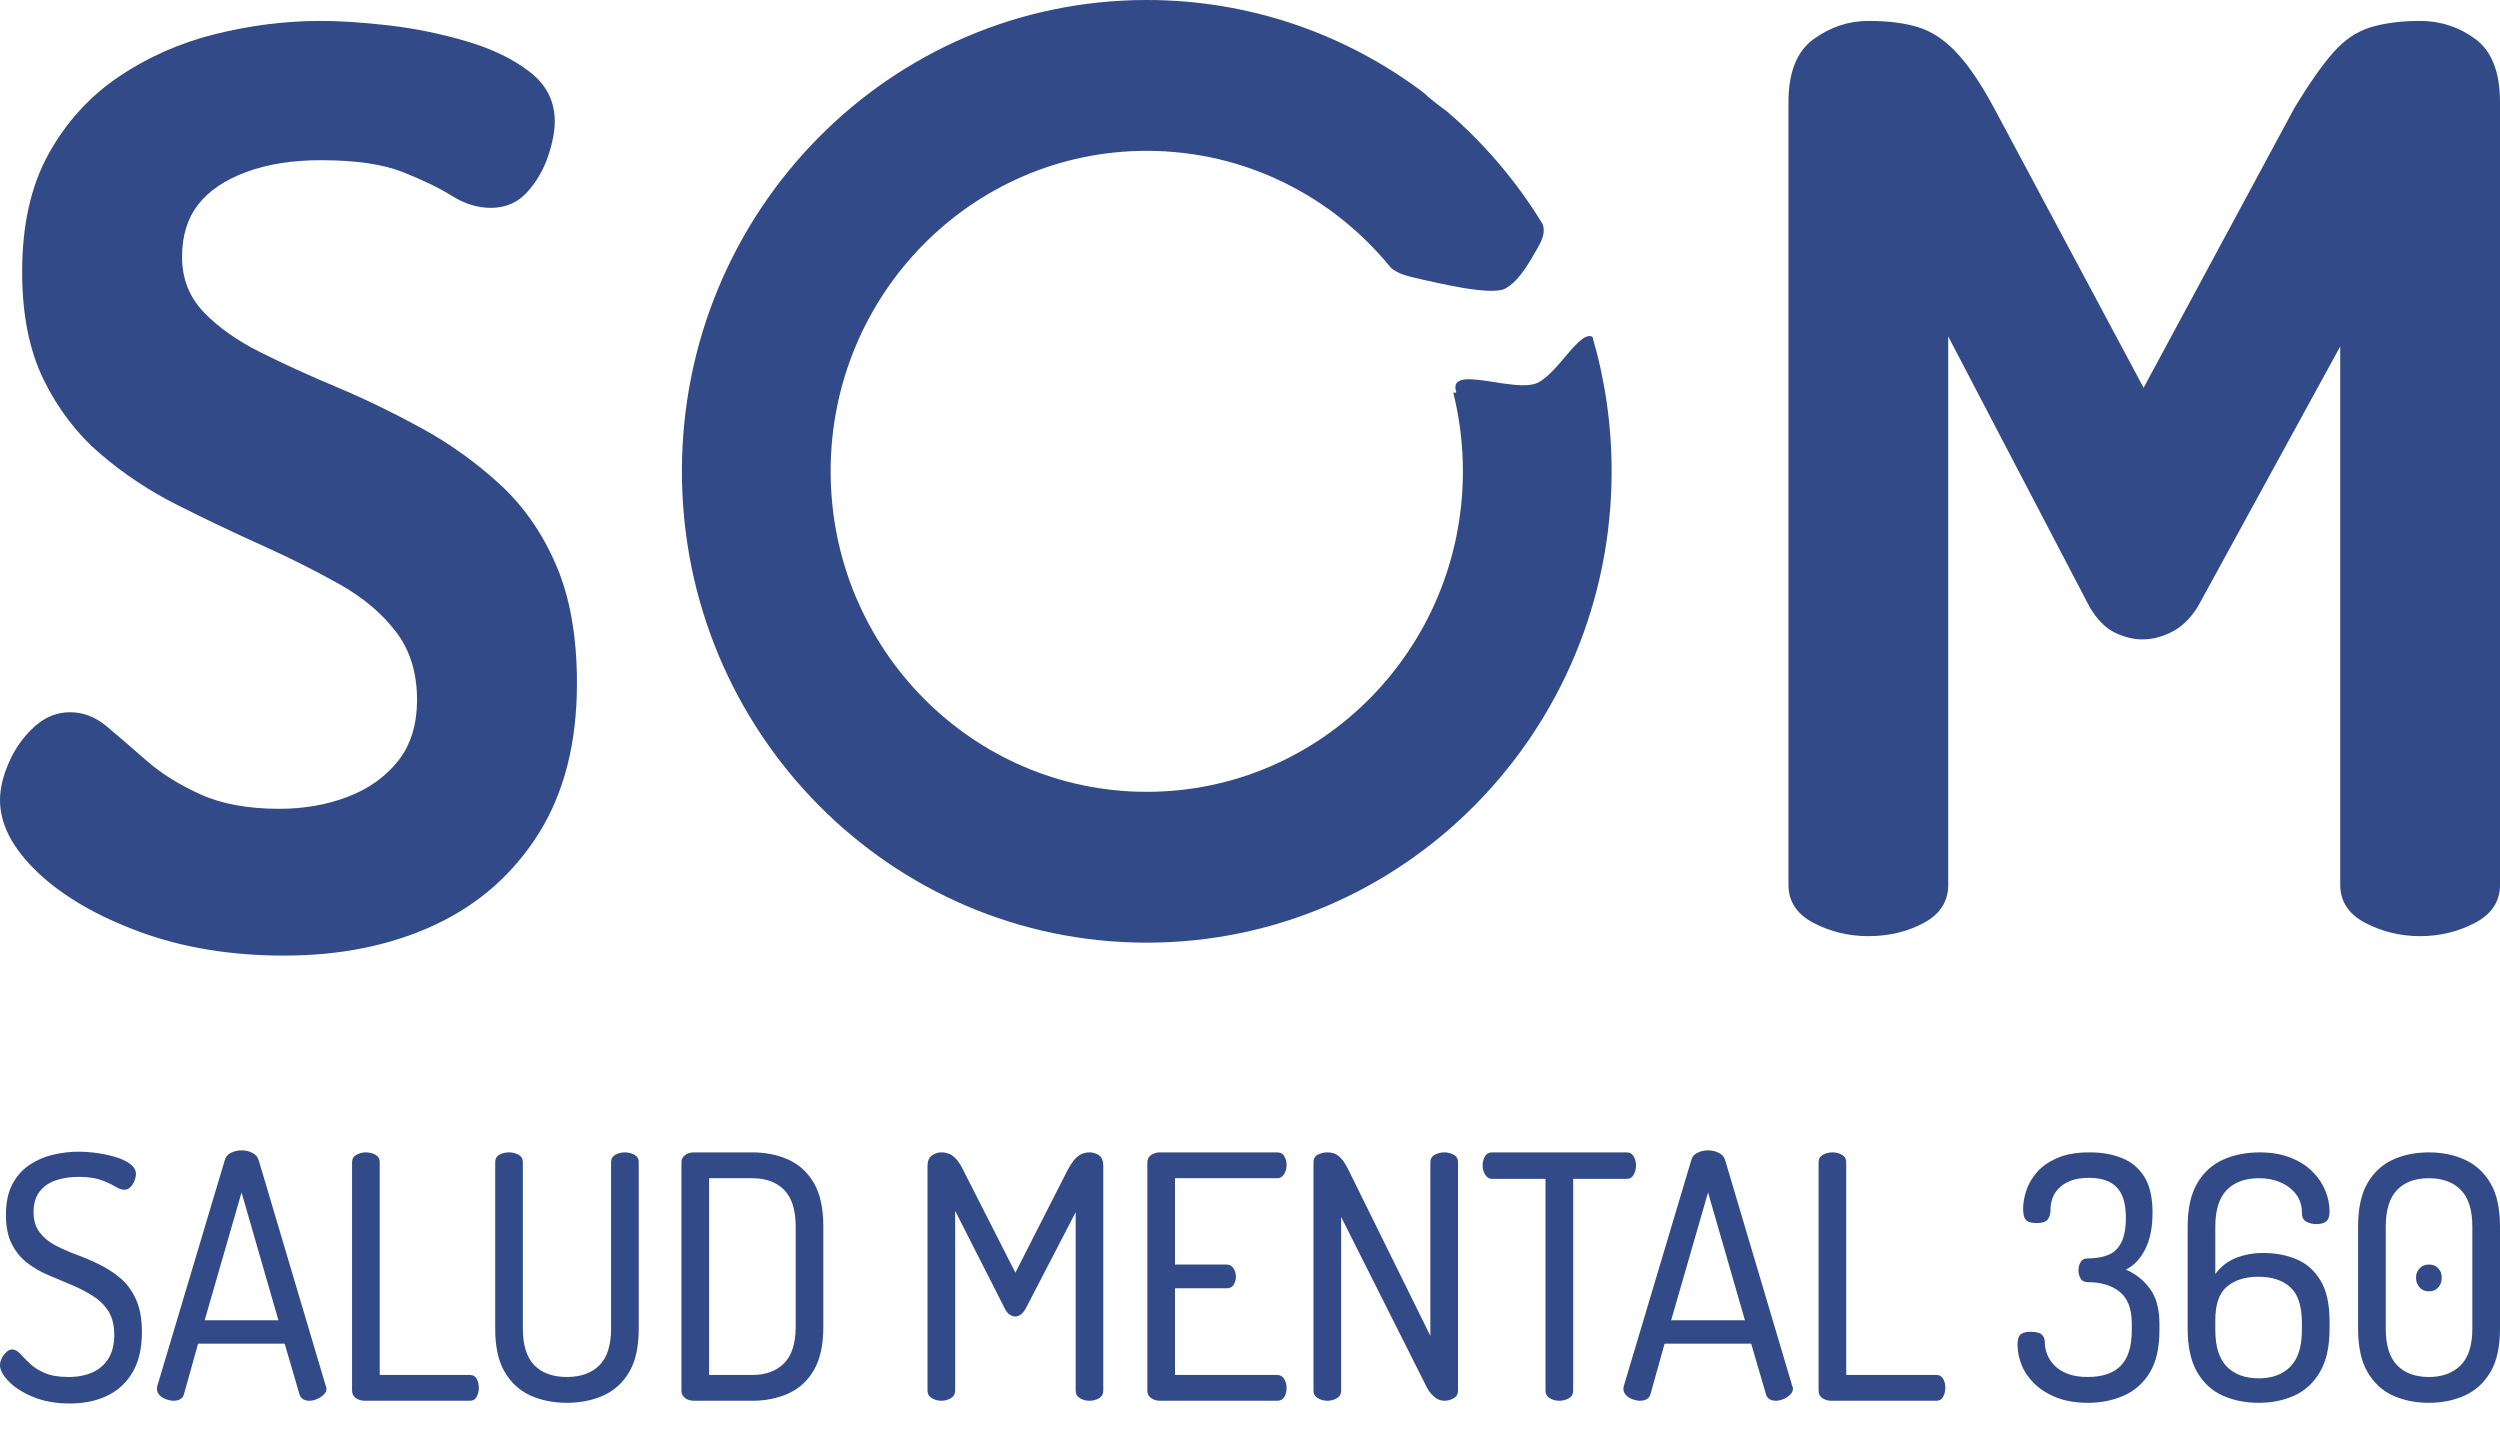
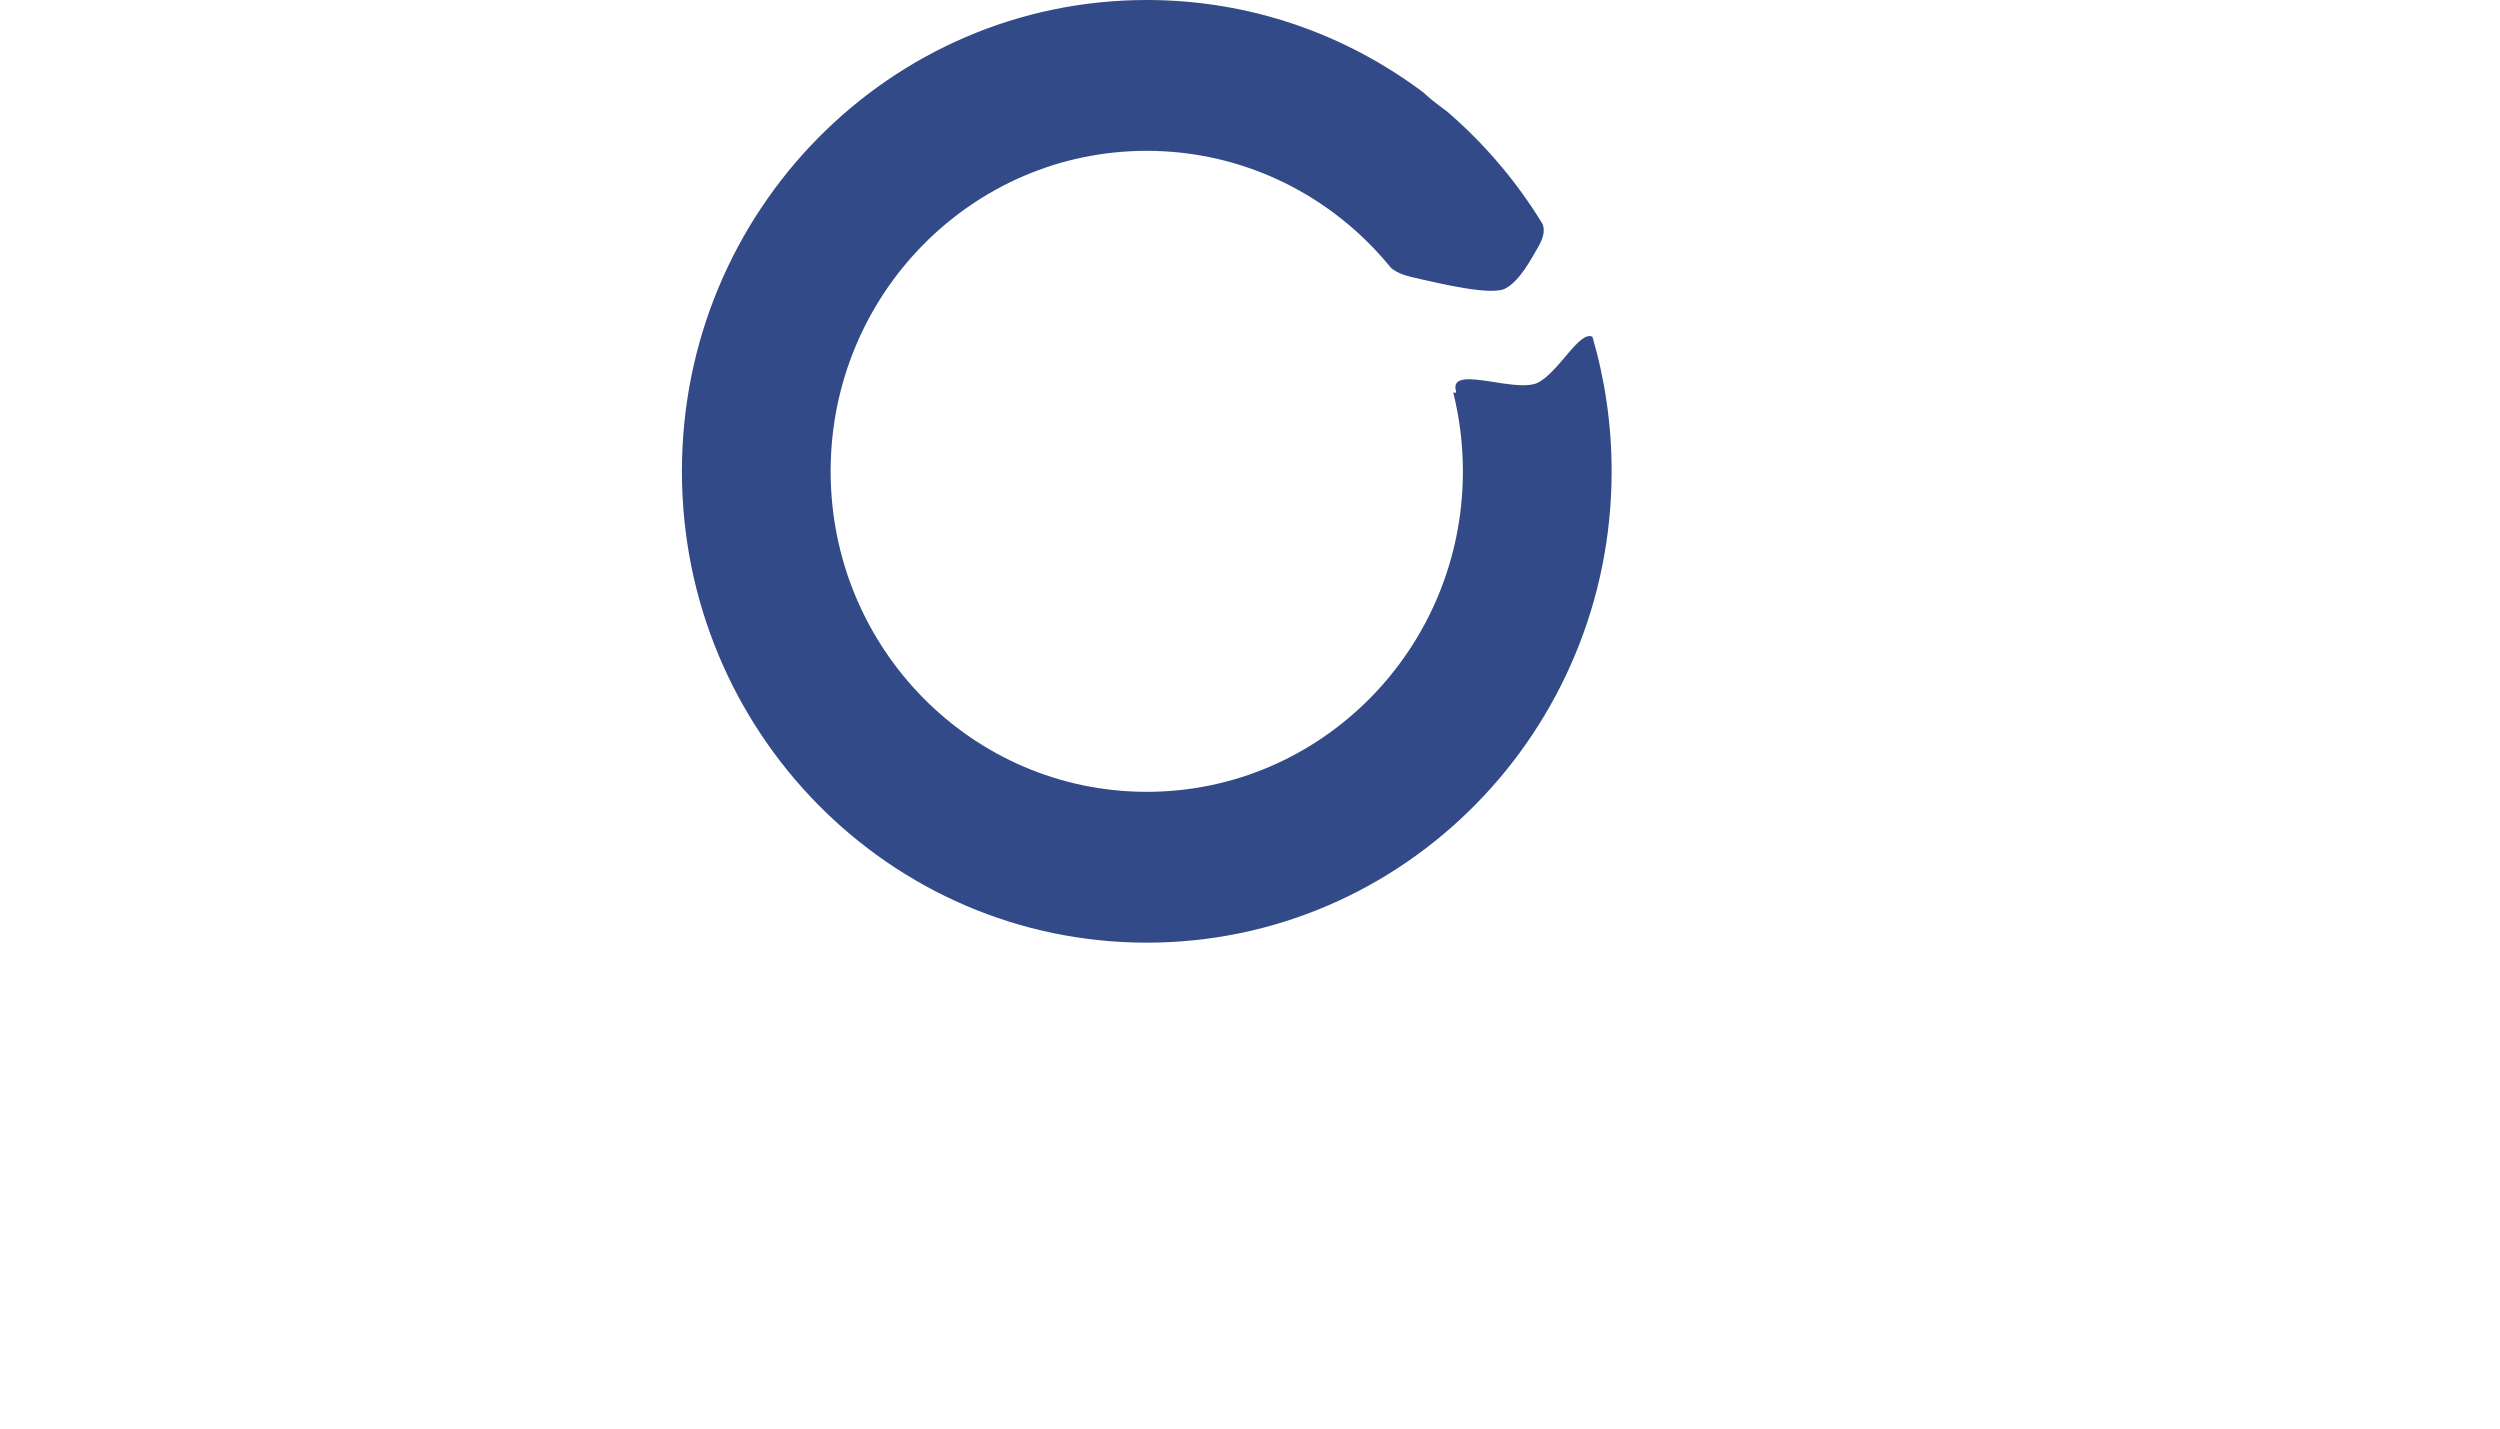
<svg xmlns="http://www.w3.org/2000/svg" width="63" height="36" viewBox="0 0 63 36" fill="none">
-   <path fill-rule="evenodd" clip-rule="evenodd" d="M1.759 35.368C1.405 35.368 1.095 35.312 0.83 35.201C0.564 35.09 0.36 34.958 0.216 34.807C0.072 34.656 0 34.52 0 34.4C0 34.343 0.015 34.285 0.046 34.225C0.076 34.165 0.115 34.113 0.162 34.071C0.209 34.028 0.257 34.006 0.307 34.006C0.373 34.006 0.438 34.041 0.502 34.109C0.566 34.178 0.646 34.259 0.743 34.353C0.839 34.447 0.965 34.529 1.12 34.597C1.275 34.666 1.477 34.7 1.726 34.7C1.958 34.7 2.16 34.661 2.331 34.584C2.503 34.507 2.637 34.39 2.734 34.233C2.831 34.076 2.879 33.878 2.879 33.638C2.879 33.393 2.829 33.193 2.73 33.039C2.63 32.885 2.499 32.756 2.335 32.654C2.172 32.551 1.995 32.459 1.805 32.38C1.614 32.3 1.42 32.218 1.224 32.135C1.027 32.053 0.849 31.95 0.689 31.827C0.528 31.704 0.398 31.546 0.299 31.352C0.199 31.158 0.149 30.912 0.149 30.616C0.149 30.302 0.205 30.042 0.315 29.836C0.426 29.631 0.572 29.468 0.755 29.348C0.938 29.228 1.135 29.144 1.348 29.096C1.561 29.047 1.77 29.023 1.975 29.023C2.124 29.023 2.282 29.034 2.447 29.057C2.613 29.08 2.771 29.114 2.92 29.16C3.07 29.206 3.191 29.264 3.285 29.335C3.379 29.407 3.426 29.491 3.426 29.588C3.426 29.634 3.415 29.686 3.393 29.746C3.371 29.806 3.338 29.861 3.294 29.909C3.249 29.958 3.194 29.982 3.128 29.982C3.067 29.982 2.992 29.955 2.904 29.901C2.815 29.846 2.698 29.792 2.551 29.738C2.405 29.684 2.212 29.657 1.975 29.657C1.775 29.657 1.589 29.685 1.415 29.742C1.24 29.799 1.102 29.893 1 30.025C0.897 30.156 0.846 30.33 0.846 30.547C0.846 30.753 0.896 30.921 0.996 31.052C1.095 31.183 1.225 31.292 1.386 31.378C1.546 31.463 1.723 31.542 1.917 31.613C2.11 31.684 2.304 31.767 2.497 31.861C2.691 31.956 2.869 32.071 3.032 32.208C3.196 32.345 3.327 32.524 3.426 32.743C3.526 32.963 3.576 33.239 3.576 33.57C3.576 33.981 3.497 34.319 3.339 34.584C3.182 34.85 2.967 35.047 2.696 35.175C2.425 35.304 2.113 35.368 1.759 35.368ZM4.37 35.299C4.314 35.299 4.252 35.286 4.183 35.261C4.114 35.235 4.059 35.2 4.017 35.154C3.976 35.108 3.955 35.057 3.955 35C3.955 34.977 3.958 34.954 3.963 34.931L5.664 29.237C5.686 29.151 5.739 29.088 5.822 29.049C5.905 29.009 5.993 28.989 6.087 28.989C6.187 28.989 6.278 29.01 6.361 29.053C6.444 29.096 6.496 29.157 6.519 29.237L8.211 34.931C8.222 34.954 8.228 34.974 8.228 34.991C8.228 35.048 8.204 35.1 8.157 35.145C8.11 35.191 8.053 35.228 7.987 35.257C7.921 35.285 7.857 35.299 7.796 35.299C7.735 35.299 7.683 35.286 7.639 35.261C7.594 35.235 7.564 35.194 7.547 35.137L7.174 33.861H4.992L4.635 35.137C4.619 35.194 4.587 35.235 4.54 35.261C4.493 35.286 4.436 35.299 4.37 35.299ZM5.158 33.27H7.016L6.087 30.05L5.158 33.27ZM9.188 35.299C9.11 35.299 9.038 35.278 8.972 35.235C8.906 35.192 8.872 35.128 8.872 35.042V29.288C8.872 29.203 8.91 29.14 8.984 29.1C9.059 29.06 9.138 29.04 9.221 29.04C9.309 29.04 9.389 29.06 9.461 29.1C9.533 29.14 9.569 29.203 9.569 29.288V34.649H11.842C11.92 34.649 11.977 34.681 12.013 34.747C12.049 34.813 12.066 34.888 12.066 34.974C12.066 35.054 12.049 35.128 12.013 35.197C11.977 35.265 11.92 35.299 11.842 35.299H9.188ZM14.287 35.351C13.945 35.351 13.638 35.289 13.367 35.167C13.096 35.044 12.88 34.847 12.72 34.576C12.559 34.305 12.479 33.941 12.479 33.484V29.288C12.479 29.203 12.513 29.14 12.583 29.1C12.652 29.06 12.733 29.04 12.827 29.04C12.916 29.04 12.996 29.06 13.068 29.1C13.14 29.14 13.176 29.203 13.176 29.288V33.484C13.176 33.901 13.273 34.208 13.466 34.405C13.66 34.602 13.934 34.7 14.287 34.7C14.636 34.7 14.908 34.602 15.105 34.405C15.301 34.208 15.399 33.901 15.399 33.484V29.288C15.399 29.203 15.435 29.14 15.507 29.1C15.579 29.06 15.659 29.04 15.748 29.04C15.836 29.04 15.916 29.06 15.988 29.1C16.06 29.14 16.096 29.203 16.096 29.288V33.484C16.096 33.941 16.016 34.305 15.856 34.576C15.695 34.847 15.478 35.044 15.204 35.167C14.931 35.289 14.625 35.351 14.287 35.351ZM17.488 35.299C17.393 35.299 17.317 35.275 17.259 35.227C17.201 35.178 17.172 35.12 17.172 35.051V29.288C17.172 29.22 17.201 29.161 17.259 29.113C17.317 29.064 17.393 29.04 17.488 29.04H18.956C19.293 29.04 19.598 29.101 19.869 29.224C20.14 29.347 20.354 29.544 20.512 29.815C20.669 30.086 20.748 30.45 20.748 30.907V33.433C20.748 33.889 20.669 34.253 20.512 34.524C20.354 34.796 20.14 34.992 19.869 35.115C19.598 35.238 19.293 35.299 18.956 35.299H17.488ZM17.869 34.649H18.956C19.299 34.649 19.567 34.55 19.761 34.353C19.954 34.156 20.051 33.849 20.051 33.433V30.907C20.051 30.49 19.954 30.183 19.761 29.986C19.567 29.789 19.299 29.691 18.956 29.691H17.869V34.649ZM23.721 35.299C23.639 35.299 23.56 35.278 23.485 35.235C23.41 35.192 23.373 35.128 23.373 35.042V29.391C23.373 29.26 23.41 29.168 23.485 29.117C23.56 29.066 23.639 29.04 23.721 29.04C23.81 29.04 23.886 29.057 23.95 29.091C24.013 29.126 24.071 29.176 24.124 29.241C24.177 29.307 24.228 29.391 24.277 29.494L25.588 32.071L26.899 29.494C26.954 29.391 27.008 29.307 27.061 29.241C27.113 29.176 27.172 29.126 27.235 29.091C27.299 29.057 27.372 29.04 27.455 29.04C27.549 29.04 27.631 29.066 27.7 29.117C27.769 29.168 27.803 29.26 27.803 29.391V35.042C27.803 35.128 27.767 35.192 27.696 35.235C27.624 35.278 27.544 35.299 27.455 35.299C27.366 35.299 27.286 35.278 27.214 35.235C27.142 35.192 27.107 35.128 27.107 35.042V30.547L25.846 32.979C25.807 33.047 25.765 33.097 25.721 33.129C25.677 33.16 25.63 33.176 25.58 33.176C25.541 33.176 25.498 33.161 25.451 33.133C25.404 33.105 25.361 33.053 25.323 32.979L24.07 30.513V35.042C24.07 35.128 24.034 35.192 23.962 35.235C23.89 35.278 23.81 35.299 23.721 35.299ZM29.228 35.299C29.151 35.299 29.079 35.278 29.012 35.235C28.946 35.192 28.913 35.128 28.913 35.042V29.297C28.913 29.211 28.946 29.147 29.012 29.104C29.079 29.061 29.151 29.04 29.228 29.04H32.182C32.27 29.04 32.332 29.074 32.368 29.143C32.404 29.211 32.422 29.283 32.422 29.357C32.422 29.442 32.401 29.52 32.36 29.588C32.319 29.657 32.259 29.691 32.182 29.691H29.61V31.866H30.904C30.981 31.866 31.041 31.897 31.082 31.96C31.124 32.023 31.145 32.094 31.145 32.174C31.145 32.242 31.127 32.308 31.091 32.371C31.055 32.434 30.992 32.465 30.904 32.465H29.61V34.649H32.182C32.259 34.649 32.319 34.681 32.36 34.747C32.401 34.813 32.422 34.891 32.422 34.983C32.422 35.057 32.404 35.128 32.368 35.197C32.332 35.265 32.27 35.299 32.182 35.299H29.228ZM33.448 35.299C33.365 35.299 33.287 35.278 33.212 35.235C33.137 35.192 33.1 35.128 33.1 35.042V29.288C33.1 29.197 33.137 29.133 33.212 29.096C33.287 29.059 33.365 29.04 33.448 29.04C33.537 29.04 33.612 29.057 33.672 29.091C33.733 29.126 33.789 29.176 33.838 29.241C33.888 29.307 33.938 29.391 33.988 29.494L36.045 33.664V29.288C36.045 29.203 36.083 29.14 36.157 29.1C36.232 29.06 36.311 29.04 36.394 29.04C36.482 29.04 36.562 29.06 36.634 29.1C36.706 29.14 36.742 29.203 36.742 29.288V35.042C36.742 35.128 36.706 35.192 36.634 35.235C36.562 35.278 36.482 35.299 36.394 35.299C36.305 35.299 36.224 35.268 36.149 35.205C36.074 35.142 36.012 35.065 35.962 34.974L33.797 30.667V35.042C33.797 35.128 33.761 35.192 33.689 35.235C33.617 35.278 33.537 35.299 33.448 35.299ZM39.295 35.299C39.206 35.299 39.126 35.278 39.054 35.235C38.983 35.192 38.947 35.128 38.947 35.042V29.708H37.602C37.531 29.708 37.473 29.674 37.428 29.605C37.384 29.537 37.362 29.457 37.362 29.365C37.362 29.285 37.381 29.211 37.42 29.143C37.459 29.074 37.52 29.04 37.602 29.04H40.987C41.071 29.04 41.131 29.074 41.17 29.143C41.209 29.211 41.228 29.285 41.228 29.365C41.228 29.451 41.209 29.529 41.17 29.601C41.131 29.672 41.071 29.708 40.987 29.708H39.644V35.042C39.644 35.128 39.608 35.192 39.536 35.235C39.464 35.278 39.383 35.299 39.295 35.299ZM41.325 35.299C41.27 35.299 41.208 35.286 41.139 35.261C41.069 35.235 41.014 35.2 40.973 35.154C40.931 35.108 40.91 35.057 40.91 35C40.91 34.977 40.913 34.954 40.919 34.931L42.62 29.237C42.642 29.151 42.694 29.088 42.777 29.049C42.86 29.009 42.949 28.989 43.043 28.989C43.142 28.989 43.233 29.01 43.316 29.053C43.399 29.096 43.452 29.157 43.474 29.237L45.166 34.931C45.178 34.954 45.183 34.974 45.183 34.991C45.183 35.048 45.16 35.1 45.113 35.145C45.066 35.191 45.009 35.228 44.943 35.257C44.876 35.285 44.812 35.299 44.752 35.299C44.691 35.299 44.638 35.286 44.594 35.261C44.55 35.235 44.519 35.194 44.503 35.137L44.13 33.861H41.947L41.591 35.137C41.574 35.194 41.542 35.235 41.495 35.261C41.448 35.286 41.392 35.299 41.325 35.299ZM42.113 33.27H43.972L43.043 30.05L42.113 33.27ZM46.143 35.299C46.066 35.299 45.994 35.278 45.927 35.235C45.861 35.192 45.828 35.128 45.828 35.042V29.288C45.828 29.203 45.865 29.14 45.94 29.1C46.014 29.06 46.093 29.04 46.176 29.04C46.265 29.04 46.345 29.06 46.417 29.1C46.489 29.14 46.525 29.203 46.525 29.288V34.649H48.798C48.875 34.649 48.932 34.681 48.968 34.747C49.004 34.813 49.022 34.888 49.022 34.974C49.022 35.054 49.004 35.128 48.968 35.197C48.932 35.265 48.875 35.299 48.798 35.299H46.143ZM52.618 35.351C52.313 35.351 52.049 35.306 51.825 35.218C51.601 35.13 51.416 35.014 51.27 34.871C51.123 34.728 51.015 34.572 50.946 34.4C50.877 34.229 50.842 34.061 50.842 33.895C50.842 33.758 50.868 33.668 50.921 33.625C50.974 33.583 51.055 33.561 51.166 33.561C51.31 33.561 51.406 33.585 51.456 33.634C51.506 33.682 51.531 33.752 51.531 33.844C51.531 33.935 51.55 34.031 51.589 34.131C51.628 34.23 51.688 34.323 51.771 34.409C51.854 34.495 51.965 34.564 52.103 34.619C52.242 34.673 52.41 34.7 52.609 34.7C52.98 34.7 53.258 34.606 53.443 34.417C53.629 34.229 53.721 33.929 53.721 33.518V33.356C53.721 32.985 53.62 32.718 53.418 32.555C53.216 32.392 52.95 32.311 52.618 32.311C52.529 32.311 52.467 32.28 52.431 32.217C52.395 32.154 52.377 32.086 52.377 32.011C52.377 31.937 52.395 31.869 52.431 31.806C52.467 31.743 52.526 31.712 52.609 31.712C52.809 31.712 52.98 31.683 53.124 31.626C53.268 31.569 53.378 31.465 53.456 31.313C53.533 31.162 53.572 30.952 53.572 30.684C53.572 30.336 53.496 30.082 53.344 29.922C53.191 29.762 52.958 29.682 52.643 29.682C52.455 29.682 52.297 29.708 52.17 29.759C52.042 29.811 51.941 29.878 51.867 29.96C51.792 30.043 51.741 30.13 51.713 30.222C51.686 30.313 51.672 30.407 51.672 30.504C51.672 30.596 51.648 30.671 51.601 30.731C51.554 30.791 51.467 30.821 51.34 30.821C51.24 30.821 51.166 30.81 51.116 30.787C51.066 30.764 51.032 30.725 51.012 30.671C50.993 30.617 50.983 30.544 50.983 30.453C50.983 30.322 51.008 30.176 51.058 30.016C51.108 29.856 51.195 29.702 51.319 29.554C51.444 29.405 51.615 29.283 51.834 29.186C52.052 29.088 52.327 29.04 52.659 29.04C52.969 29.04 53.243 29.088 53.48 29.186C53.718 29.283 53.905 29.441 54.041 29.661C54.176 29.881 54.244 30.179 54.244 30.556C54.244 30.932 54.182 31.242 54.057 31.485C53.933 31.727 53.771 31.897 53.572 31.994C53.815 32.097 54.017 32.257 54.177 32.474C54.338 32.691 54.418 32.985 54.418 33.356V33.518C54.418 33.964 54.338 34.319 54.177 34.584C54.017 34.85 53.8 35.044 53.526 35.167C53.252 35.289 52.95 35.351 52.618 35.351ZM56.921 35.351C56.584 35.351 56.279 35.289 56.008 35.167C55.737 35.044 55.523 34.846 55.365 34.572C55.208 34.297 55.129 33.935 55.129 33.484V30.907C55.129 30.456 55.209 30.093 55.37 29.819C55.53 29.545 55.747 29.347 56.021 29.224C56.295 29.101 56.603 29.04 56.946 29.04C57.234 29.04 57.488 29.083 57.709 29.168C57.931 29.254 58.114 29.368 58.261 29.511C58.408 29.654 58.518 29.814 58.593 29.991C58.667 30.167 58.705 30.347 58.705 30.53C58.705 30.65 58.677 30.733 58.622 30.778C58.567 30.824 58.484 30.847 58.373 30.847C58.279 30.847 58.195 30.827 58.12 30.787C58.045 30.747 58.008 30.673 58.008 30.564C58.008 30.381 57.96 30.226 57.863 30.098C57.766 29.969 57.636 29.869 57.473 29.798C57.31 29.726 57.129 29.691 56.929 29.691C56.581 29.691 56.31 29.789 56.116 29.986C55.923 30.183 55.826 30.49 55.826 30.907V32.105C55.964 31.917 56.139 31.782 56.349 31.699C56.559 31.616 56.788 31.575 57.037 31.575C57.342 31.575 57.619 31.627 57.871 31.733C58.123 31.839 58.325 32.017 58.477 32.268C58.629 32.519 58.705 32.865 58.705 33.304V33.484C58.705 33.935 58.625 34.297 58.464 34.572C58.304 34.846 58.09 35.044 57.821 35.167C57.553 35.289 57.253 35.351 56.921 35.351ZM56.921 34.734C57.258 34.734 57.524 34.636 57.718 34.439C57.911 34.242 58.008 33.935 58.008 33.518V33.339C58.008 32.916 57.911 32.616 57.718 32.439C57.524 32.263 57.256 32.174 56.913 32.174C56.581 32.174 56.317 32.257 56.12 32.422C55.924 32.588 55.826 32.868 55.826 33.261V33.518C55.826 33.935 55.923 34.242 56.116 34.439C56.31 34.636 56.578 34.734 56.921 34.734ZM61.208 35.351C60.87 35.351 60.568 35.289 60.3 35.167C60.031 35.044 59.818 34.847 59.661 34.576C59.503 34.305 59.424 33.941 59.424 33.484V30.907C59.424 30.45 59.503 30.086 59.661 29.815C59.818 29.544 60.031 29.347 60.3 29.224C60.568 29.101 60.87 29.04 61.208 29.04C61.54 29.04 61.841 29.101 62.112 29.224C62.383 29.347 62.599 29.544 62.759 29.815C62.92 30.086 63 30.45 63 30.907V33.484C63 33.941 62.92 34.305 62.759 34.576C62.599 34.847 62.383 35.044 62.112 35.167C61.841 35.289 61.54 35.351 61.208 35.351ZM61.208 34.7C61.545 34.7 61.812 34.602 62.009 34.405C62.205 34.208 62.303 33.901 62.303 33.484V30.907C62.303 30.49 62.206 30.183 62.013 29.986C61.819 29.789 61.551 29.691 61.208 29.691C60.865 29.691 60.598 29.789 60.407 29.986C60.217 30.183 60.121 30.49 60.121 30.907V33.484C60.121 33.901 60.217 34.208 60.407 34.405C60.598 34.602 60.865 34.7 61.208 34.7ZM61.208 32.542C61.114 32.542 61.036 32.509 60.976 32.444C60.915 32.378 60.884 32.297 60.884 32.2C60.884 32.103 60.915 32.023 60.976 31.96C61.036 31.897 61.114 31.866 61.208 31.866C61.307 31.866 61.386 31.897 61.444 31.96C61.502 32.023 61.532 32.103 61.532 32.2C61.532 32.297 61.502 32.378 61.444 32.444C61.386 32.509 61.307 32.542 61.208 32.542ZM7.161 24.081C5.817 24.081 4.603 23.881 3.518 23.481C2.433 23.08 1.576 22.58 0.945 21.979C0.315 21.378 0 20.772 0 20.161C0 19.866 0.077 19.545 0.232 19.197C0.387 18.849 0.599 18.554 0.868 18.311C1.137 18.069 1.436 17.948 1.767 17.948C2.098 17.948 2.408 18.069 2.697 18.311C2.986 18.554 3.317 18.838 3.689 19.165C4.061 19.492 4.516 19.776 5.053 20.019C5.59 20.261 6.251 20.382 7.037 20.382C7.657 20.382 8.23 20.282 8.757 20.082C9.284 19.882 9.708 19.581 10.028 19.181C10.348 18.78 10.509 18.264 10.509 17.632C10.509 16.957 10.333 16.388 9.982 15.925C9.63 15.461 9.155 15.06 8.556 14.723C7.956 14.386 7.305 14.059 6.603 13.743C5.9 13.427 5.192 13.09 4.479 12.731C3.766 12.373 3.115 11.941 2.526 11.435C1.937 10.929 1.462 10.307 1.1 9.57C0.739 8.832 0.558 7.926 0.558 6.851C0.558 5.67 0.78 4.68 1.224 3.879C1.669 3.078 2.258 2.43 2.991 1.934C3.725 1.439 4.536 1.081 5.425 0.859C6.313 0.638 7.202 0.527 8.091 0.527C8.566 0.527 9.129 0.564 9.78 0.638C10.431 0.712 11.082 0.844 11.733 1.033C12.384 1.223 12.921 1.481 13.345 1.808C13.769 2.135 13.98 2.551 13.98 3.057C13.98 3.31 13.924 3.605 13.81 3.942C13.696 4.279 13.521 4.58 13.283 4.843C13.045 5.106 12.741 5.238 12.368 5.238C12.038 5.238 11.712 5.138 11.392 4.938C11.072 4.738 10.658 4.537 10.152 4.337C9.646 4.137 8.959 4.037 8.091 4.037C7.367 4.037 6.737 4.137 6.2 4.337C5.662 4.537 5.259 4.811 4.991 5.159C4.722 5.507 4.588 5.944 4.588 6.471C4.588 7.019 4.769 7.483 5.13 7.862C5.492 8.242 5.967 8.579 6.556 8.874C7.145 9.169 7.791 9.464 8.494 9.759C9.196 10.054 9.904 10.397 10.617 10.787C11.33 11.177 11.986 11.646 12.585 12.194C13.185 12.742 13.66 13.421 14.011 14.233C14.363 15.044 14.539 16.04 14.539 17.221C14.539 18.717 14.218 19.977 13.578 20.999C12.937 22.021 12.064 22.791 10.958 23.307C9.852 23.823 8.587 24.081 7.161 24.081ZM47.082 23.591C46.587 23.591 46.127 23.48 45.704 23.259C45.281 23.039 45.069 22.718 45.069 22.297V2.578C45.069 1.821 45.281 1.29 45.704 0.985C46.127 0.68 46.587 0.527 47.082 0.527C47.578 0.527 47.996 0.58 48.336 0.685C48.677 0.79 48.997 1.001 49.296 1.316C49.596 1.632 49.911 2.094 50.241 2.704L54.019 9.772L57.828 2.704C58.2 2.094 58.525 1.632 58.804 1.316C59.083 1.001 59.397 0.79 59.748 0.685C60.099 0.58 60.512 0.527 60.987 0.527C61.503 0.527 61.968 0.68 62.381 0.985C62.794 1.29 63 1.821 63 2.578V22.297C63 22.718 62.788 23.039 62.365 23.259C61.942 23.48 61.483 23.591 60.987 23.591C60.492 23.591 60.032 23.48 59.609 23.259C59.186 23.039 58.974 22.718 58.974 22.297V8.73L55.382 15.293C55.196 15.588 54.979 15.798 54.731 15.924C54.484 16.05 54.236 16.113 53.988 16.113C53.761 16.113 53.529 16.055 53.291 15.94C53.054 15.824 52.842 15.608 52.657 15.293L49.095 8.478V22.297C49.095 22.718 48.889 23.039 48.476 23.259C48.063 23.48 47.598 23.591 47.082 23.591Z" fill="#324A87" />
  <path d="M28.898 0C31.514 0 33.929 0.869 35.879 2.338C35.988 2.443 36.148 2.575 36.365 2.735C36.402 2.762 36.439 2.79 36.475 2.817C37.412 3.625 38.224 4.579 38.874 5.646C38.938 5.822 38.892 6.002 38.755 6.236C38.585 6.527 38.307 7.071 37.932 7.272C37.577 7.462 36.21 7.123 35.85 7.046C35.382 6.946 35.227 6.888 35.056 6.754C33.595 4.951 31.379 3.801 28.898 3.801C24.499 3.801 20.932 7.417 20.932 11.877C20.932 16.338 24.499 19.954 28.898 19.954C33.298 19.954 36.865 16.338 36.865 11.877C36.865 11.192 36.78 10.527 36.622 9.892C36.677 9.902 36.703 9.897 36.697 9.877C36.565 9.468 37.061 9.537 37.618 9.623L37.877 9.663C38.224 9.712 38.56 9.742 38.755 9.643C39.282 9.377 39.803 8.322 40.129 8.486C40.444 9.561 40.613 10.699 40.613 11.877C40.613 18.437 35.368 23.755 28.898 23.755C22.428 23.755 17.184 18.437 17.184 11.877C17.184 5.318 22.428 0 28.898 0Z" fill="#324A87" />
</svg>